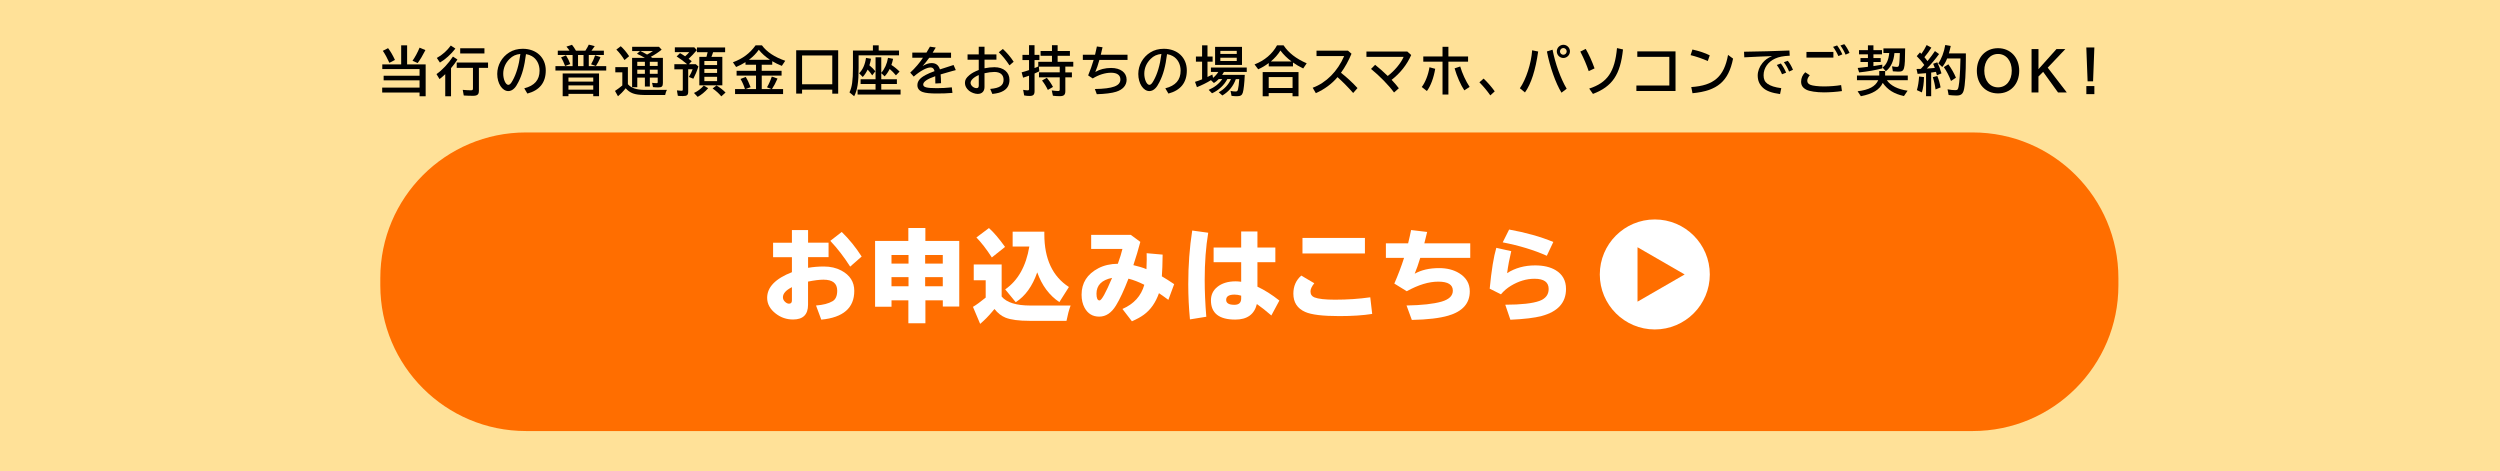
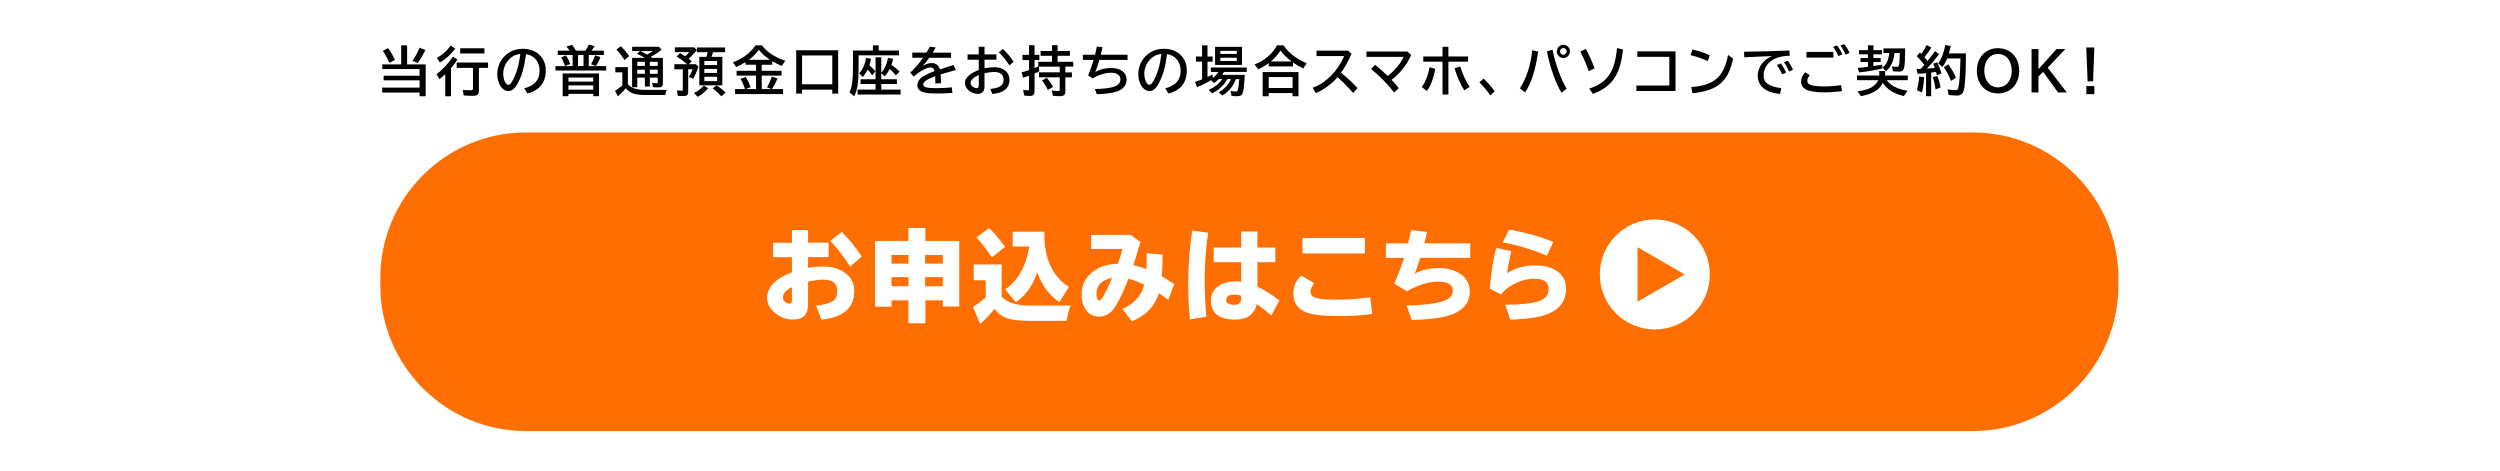
<svg xmlns="http://www.w3.org/2000/svg" id="_レイヤー_2" data-name="レイヤー 2" viewBox="0 0 795.41 150">
  <defs>
    <style>
      .cls-1 {
        fill: #fff;
      }

      .cls-2 {
        filter: url(#drop-shadow-1);
      }

      .cls-2, .cls-3 {
        fill: #FF6E00;
      }

      .cls-4 {
        fill: #FFE198;
      }
    </style>
    <filter id="drop-shadow-1" filterUnits="userSpaceOnUse">
      <feOffset dx="0" dy="3.48" />
      <feGaussianBlur result="blur" stdDeviation="2.32" />
      <feFlood flood-color="#FF6E00" flood-opacity=".5" />
      <feComposite in2="blur" operator="in" />
      <feComposite in="SourceGraphic" />
    </filter>
  </defs>
  <g id="_レイヤー_1-2" data-name="レイヤー 1">
    <g>
-       <rect class="cls-4" x="0" width="795.41" height="150" />
      <g>
        <g>
          <path d="M135.43,20.48v10.14h-1.94v-1.19h-11.89v-1.57h11.89v-2.3h-11.43v-1.47h11.43v-2.11h-11.86v-1.5h6.01v-6.05h1.89v6.05h5.9Zm-11.54-.49c-.65-1.45-1.36-2.76-2.09-3.82l1.67-.85c.78,1.02,1.48,2.22,2.19,3.75l-1.77,.92Zm7.35-.65c.88-1.26,1.6-2.61,2.26-4.18l1.85,.78c-.83,1.65-1.68,3.08-2.47,4.12l-1.65-.73Z" />
          <path d="M143.5,30.62h-1.84v-7.02c-.63,.6-1.19,1.09-1.82,1.57l-.97-1.6c1.75-1.18,3.79-3.34,5.24-5.57l1.43,.94c-.6,.94-1.29,1.89-2.04,2.74v8.95Zm-4.51-12.19c1.7-.92,3.28-2.33,4.44-3.94l1.46,.97c-1.45,1.86-3.18,3.43-4.92,4.45l-.99-1.48Zm13.37,10.52c0,1.12-.51,1.53-1.85,1.53-.92,0-2.09-.03-2.96-.1l-.32-1.79c.82,.07,1.97,.14,2.62,.14,.49,0,.63-.14,.63-.58v-6.56h-5.17v-1.7h9.97v1.7h-2.91v7.36Zm1.77-13.6v1.67h-7.71v-1.67h7.71Z" />
          <path d="M166.79,28.1c3.28-.83,4.88-2.66,4.88-5.61,0-2.05-.92-3.77-2.48-4.64-.54-.31-1.04-.48-1.84-.63-.51,3.95-1.19,6.48-2.43,8.91-.48,.94-.85,1.52-1.26,1.93-.56,.6-1.26,.92-1.92,.92-1.96,0-3.54-2.45-3.54-5.45,0-2.78,1.45-5.37,3.83-6.85,1.21-.77,2.69-1.16,4.29-1.16,4.34,0,7.32,2.8,7.32,6.89,0,3.87-1.96,6.32-5.85,7.36l-.99-1.67Zm-1.24-10.94c-1.46,.17-2.43,.61-3.4,1.57-1.33,1.29-2.04,2.95-2.04,4.74s.77,3.53,1.62,3.53c.43,0,.82-.39,1.34-1.33,1.19-2.08,2.04-4.96,2.45-8.21l.03-.29Z" />
          <path d="M181.21,16.13c-.22-.36-.6-.85-.99-1.3l1.77-.58c.41,.49,.87,1.19,1.26,1.88h2.99c.51-.78,.85-1.38,1.09-1.93l1.89,.48c-.37,.56-.43,.63-1.04,1.45h3.95v1.36h-4.8v3.55h5.55v1.4h-16.16v-1.4h5.46v-3.55h-4.71v-1.36h3.74Zm-1.41,4.87c-.48-1.24-.87-2.1-1.28-2.74l1.56-.66c.6,.97,1.07,1.93,1.36,2.78l-1.65,.63Zm10.79,9.61h-1.84v-.75h-7.89v.75h-1.84v-7.24h11.57v7.24Zm-9.73-4.65h7.89v-1.3h-7.89v1.3Zm0,2.56h7.89v-1.35h-7.89v1.35Zm3.05-7.48h1.74v-3.55h-1.74v3.55Zm4.15-.58c.49-.82,.92-1.76,1.29-2.86l1.7,.58c-.37,.99-.99,2.16-1.45,2.83l-1.55-.55Z" />
          <path d="M199.76,26.78c1.07,1.23,2.64,1.77,5.22,1.82h7.21c-.24,.39-.36,.77-.56,1.62h-6.72c-3.01-.05-4.47-.58-5.85-2.15l-.03,.05-.05,.07c-.73,.94-1.62,1.84-2.36,2.44l-.95-1.7c.85-.56,1.63-1.14,2.33-1.74v-4.18h-2.23v-1.64h4v5.4Zm-1.07-7.67c-.75-1.24-1.58-2.33-2.59-3.34l1.4-1.06c.92,.82,1.7,1.74,2.67,3.17l-1.48,1.23Zm12.22-.7v7.99c0,1.07-.34,1.41-1.45,1.41-.56,0-1.12-.03-1.7-.1l-.29-1.36c.48,.07,1.02,.1,1.43,.1,.31,0,.36-.07,.36-.41v-1.36h-2.5v2.85h-1.58v-2.85h-2.42v3.07h-1.65v-9.34h4.07c-.87-.51-1.63-.9-2.52-1.3l.99-.87h-2.52v-1.36h8.52l.87,.92c-1.11,.89-2.26,1.65-3.47,2.28,.05,.03,.08,.07,.14,.09l.12,.08,.14,.1,.09,.05h3.39Zm-8.15,2.56h2.42v-1.31h-2.42v1.31Zm0,2.51h2.42v-1.31h-2.42v1.31Zm3.11-6.12c.63-.32,1.48-.83,1.87-1.11h-4c.56,.24,1.33,.63,1.85,.95l.27,.15Zm.88,3.61h2.5v-1.31h-2.5v1.31Zm2.5,1.19h-2.5v1.31h2.5v-1.31Z" />
          <path d="M221.71,15.94c-.7,.87-1.94,2.18-2.62,2.76,.27,.2,.48,.36,.99,.78l-.9,.94h2.18l.85,.73c-.44,1.4-1.04,2.81-1.62,3.9l-1.41-.56c.54-.9,.94-1.7,1.19-2.45h-1.41v7.12c0,1.09-.37,1.4-1.68,1.4-.78,0-1.09-.02-1.62-.08l-.29-1.72c.56,.07,1.19,.12,1.48,.12,.32,0,.39-.09,.39-.49v-6.34h-2.69v-1.62h4.08c-1.21-1.02-2.33-1.84-3.35-2.47l1.07-1.06c.6,.32,.99,.58,1.63,1.01,.61-.53,1.09-1.02,1.31-1.33h-4.58v-1.53h6.18l.82,.9Zm-.92,13.64c1.16-.51,2.21-1.33,3.13-2.35l1.4,.83c-1,1.16-2.25,2.18-3.35,2.76l-1.17-1.24Zm9.03-11.49v9.05h-7.32v-9.05h2.26l.09-.29c.1-.34,.22-.87,.29-1.19h-3.4v-1.5h8.97v1.5h-3.83c-.14,.44-.36,1.12-.53,1.48h3.47Zm-5.72,1.31v1.31h4.05v-1.31h-4.05Zm0,3.8h4.05v-1.26h-4.05v1.26Zm0,2.61h4.05v-1.38h-4.05v1.38Zm5.39,4.84c-.77-.92-1.57-1.65-2.76-2.51l1.23-.95c1.11,.66,1.96,1.33,2.88,2.25l-1.34,1.21Z" />
          <path d="M242.36,22.52h6.31v1.53h-6.31v4.28h3.03l-1.36-.56c.58-.97,1.09-2.11,1.53-3.41l1.82,.63c-.54,1.26-1.16,2.42-1.77,3.34h3.54v1.6h-15.28v-1.6h3.15c-.37-1.18-.8-2.16-1.41-3.2l1.65-.66c.56,.89,1.07,1.96,1.55,3.27l-1.67,.6h3.4v-4.28h-6.18v-1.53h6.18v-1.93h-3.35v-.83c-.92,.58-1.89,1.09-2.98,1.55l-1.02-1.5c3.16-1.18,5.36-2.83,7.21-5.39h2.02c1.55,2.1,4.03,3.75,7.42,4.91l-1.09,1.62c-1.19-.48-2.01-.87-3.05-1.48v1.12h-3.35v1.93Zm2.62-3.49c-1.46-.97-2.65-2.05-3.56-3.2-.78,1.12-1.82,2.2-2.96,3.05l-.2,.15h6.72Z" />
          <path d="M266.67,29.8h-1.87v-1.28h-9.61v1.26h-1.87V16h13.36v13.81Zm-11.48-2.98h9.61v-9.17h-9.61v9.17Z" />
          <path d="M286.04,16.08v1.53h-12.86v3.99c0,4.62-.37,7.02-1.41,9.02l-1.5-1.23c.8-1.6,1.11-3.78,1.11-7.79v-5.52h6.35v-1.65h1.84v1.65h6.48Zm-7.47,10.65h-4.76v-1.5h4.76v-7.02h1.82v4.96c1.07-1.21,1.84-2.88,2.14-4.77l1.62,.31c-.15,.78-.31,1.3-.54,1.96,.92,.58,1.82,1.31,2.6,2.11l-1.16,1.19c-.63-.75-1.31-1.45-1.99-2.03-.44,.9-1,1.74-1.6,2.35l-1.07-1.02v1.96h4.97v1.5h-4.97v1.77h6.14v1.57h-13.68v-1.57h5.72v-1.77Zm-1.45-8.03c-.12,.77-.29,1.38-.51,2.08,.73,.6,1.4,1.26,1.89,1.89l-.99,1.31c-.44-.68-1-1.38-1.46-1.84-.44,.92-.94,1.67-1.55,2.35l-1.16-1.18c1.14-1.11,1.89-2.76,2.19-4.89l1.58,.27Z" />
          <path d="M294.75,16.76c.54-.87,.83-1.36,1.12-1.91l1.85,.27c-.25,.44-.27,.48-.88,1.47l-.1,.17h5.85v1.64h-6.96c-.7,.97-1.4,1.86-2.08,2.61,1.11-.65,1.96-.94,2.86-.94,1.36,0,2.21,.66,2.64,2.01,1.28-.41,3.25-1.06,4.34-1.4l.71,1.62-.29,.08-.83,.22c-1.55,.43-2.76,.77-3.71,1.07,.07,.82,.12,1.55,.14,2.8l-1.82,.1c0-.89,0-1.21-.03-2.15v-.17c-2.54,.87-3.83,1.76-3.83,2.64s1.12,1.16,4.34,1.16c1.62,0,3.08-.08,4.76-.26l.2,1.77c-1.77,.14-3.08,.19-4.92,.19-2.28,0-3.62-.14-4.58-.48-1.09-.41-1.65-1.14-1.65-2.16,0-1.31,.82-2.32,2.69-3.29,.9-.46,1.41-.68,2.76-1.18-.22-.85-.56-1.18-1.26-1.18-1.24,0-3.3,1.11-5.36,2.91l-1.11-1.26c1.56-1.43,3.16-3.31,4.05-4.74h-3.39v-1.64h4.47Z" />
          <path d="M313.24,14.85v2.45h3.79v1.69h-3.79v2.73c1.07-.22,2.23-.34,3.16-.34,2.86,0,4.78,1.6,4.78,4.01,0,1.58-.63,2.76-1.91,3.51-.9,.53-1.84,.8-3.54,.99l-.68-1.6c3.05-.27,4.25-1.11,4.25-2.91,0-1.6-1.05-2.49-2.94-2.49-.85,0-2.02,.15-3.13,.41v4.4c0,1.35-.82,2.18-2.16,2.18-.88,0-2.06-.43-2.77-1.02-.85-.72-1.29-1.55-1.29-2.47,0-.97,.36-1.6,1.41-2.49,.7-.6,1.65-1.12,2.98-1.64v-3.26h-3.56v-1.69h3.56v-2.45h1.84Zm-1.84,9.03c-1.58,.66-2.6,1.64-2.6,2.47s.94,1.69,1.91,1.69c.49,0,.7-.26,.7-.87v-3.29Zm9.77-3.08c-.97-1.52-2.19-3.03-3.39-4.18l1.29-1.04c1.24,1.12,2.52,2.62,3.44,4.07l-1.34,1.14Z" />
          <path d="M338.95,23.03h2.09v1.58h-2.09v4.41c0,1.16-.48,1.58-1.79,1.58-.68,0-1.53-.05-2.16-.14l-.37-1.69c.77,.12,1.55,.19,2.01,.19,.41,0,.53-.12,.53-.51v-3.85h-6.6v-1.58h6.6v-1.81h-6.64l.14,1.48c-.39,.2-1.12,.53-1.51,.7v5.62c0,1.11-.43,1.52-1.57,1.52-.61,0-1.21-.05-1.74-.17l-.32-1.77c.56,.1,1.05,.15,1.41,.15s.46-.08,.46-.43v-4.23c-.77,.27-1.19,.43-1.89,.63l-.46-1.69c.77-.2,1.62-.46,2.35-.72v-3.19h-2.09v-1.65h2.09v-3.07h1.75v3.07h1.55v1.65h-1.55v2.54c.24-.08,1-.41,1.19-.49v-1.5h4.36v-1.91h-3.62v-1.52h3.62v-1.84h1.8v1.84h3.91v1.52h-3.91v1.91h4.98v1.53h-2.53v1.81Zm-5.56,5.59c-.48-1.02-1.11-2.05-1.85-3l1.51-.87c.77,.89,1.46,1.93,1.97,2.91l-1.63,.95Z" />
          <path d="M348.41,17.41c.22-.92,.39-1.64,.58-2.62l1.8,.24c-.2,.9-.37,1.67-.56,2.39h8.51v1.65h-8.95c-.46,1.62-.85,2.78-1.31,3.83,1.4-.84,3.15-1.28,5.04-1.28,2.99,0,4.93,1.47,4.93,3.72,0,1.81-1.17,3.17-3.33,3.85-1.31,.43-3.62,.72-6.16,.78l-.61-1.65c5.75-.1,8.12-.99,8.12-3.05,0-1.36-1.05-2.13-2.96-2.13s-3.98,.67-5.84,1.82l-1.46-.97c.65-1.55,1.29-3.34,1.75-4.93h-3.44v-1.65h3.9Z" />
          <path d="M370.75,28.1c3.28-.83,4.88-2.66,4.88-5.61,0-2.05-.92-3.77-2.48-4.64-.54-.31-1.04-.48-1.84-.63-.51,3.95-1.19,6.48-2.43,8.91-.48,.94-.85,1.52-1.26,1.93-.56,.6-1.26,.92-1.92,.92-1.96,0-3.54-2.45-3.54-5.45,0-2.78,1.45-5.37,3.83-6.85,1.21-.77,2.69-1.16,4.29-1.16,4.34,0,7.32,2.8,7.32,6.89,0,3.87-1.96,6.32-5.85,7.36l-.99-1.67Zm-1.24-10.94c-1.46,.17-2.43,.61-3.4,1.57-1.33,1.29-2.04,2.95-2.04,4.74s.77,3.53,1.62,3.53c.43,0,.82-.39,1.34-1.33,1.19-2.08,2.04-4.96,2.45-8.21l.03-.29Z" />
          <path d="M393.2,25.15c-.78,2.23-2.19,3.97-4.29,5.23l-1.16-1.02c1.77-.97,3.1-2.39,3.91-4.21h-1.16c-1,1.94-2.81,3.61-4.88,4.53l-1.06-1.09c1.85-.8,3.37-1.99,4.32-3.44h-1.11c-.53,.55-1.06,.97-1.55,1.26l-.94-.9c-1.31,.82-3.01,1.65-4.46,2.22l-.61-1.69c.78-.24,1.28-.41,2.25-.8v-5.61h-1.96v-1.65h1.96v-3.55h1.72v3.55h1.63v1.65h-1.63v4.86c.54-.26,.82-.39,1.55-.77l.22,1.06c.66-.53,1.28-1.23,1.67-1.89h-2.35v-1.4h11.4v1.4h-7.25c-.14,.26-.34,.6-.58,.94h7.2c-.12,2.71-.34,4.77-.63,5.68-.26,.82-.75,1.11-1.91,1.11-.49,0-1.16-.05-1.67-.12l-.31-1.58c.51,.12,1.06,.19,1.55,.19,.53,0,.66-.12,.8-.63,.17-.65,.32-1.81,.41-3.31h-1.11Zm1.96-4.5h-8.56v-5.73h8.56v5.73Zm-6.89-3.48h5.22v-.99h-5.22v.99Zm0,2.23h5.22v-1.02h-5.22v1.02Z" />
          <path d="M411.38,21.13h-7.71v-1.07c-1.14,.84-2.09,1.41-3.35,1.99l-1.17-1.55c3.21-1.26,5.67-3.34,7.15-6.07h2.09c1.55,2.35,3.95,4.23,7.35,5.71l-1.11,1.64c-1.33-.65-2.16-1.14-3.25-1.89v1.24Zm1.77,9.49h-1.91v-1.01h-7.59v1.01h-1.91v-7.69h11.4v7.69Zm-9.49-2.62h7.59v-3.49h-7.59v3.49Zm7.26-8.45c-1.4-1.04-2.54-2.16-3.54-3.48-.73,1.23-1.82,2.45-3.04,3.48h6.58Z" />
          <path d="M428.89,16.13l1.11,.97c-.94,2.25-2.01,4.19-3.35,6.05,1.77,1.38,3.69,3.15,5.26,4.87l-1.38,1.57c-1.6-1.82-3.3-3.56-4.99-5.05-1.7,2.08-4.24,3.94-6.89,5.1l-1-1.72c4.3-1.58,7.93-5.23,10.02-10.09h-8.8v-1.7h10.02Z" />
          <path d="M447.75,16.39l1.24,1.12c-1.34,3.07-3.54,5.83-6.23,7.89,1,1.07,1.65,1.82,2.3,2.68l-1.53,1.35c-1.7-2.32-4.59-5.28-7.32-7.5l1.31-1.31c1.19,.94,2.57,2.16,4.01,3.55,2.16-1.64,4.19-4.06,5.05-6.07h-11.83v-1.7h12.98Z" />
          <path d="M452.34,27.69c1.11-1.4,2.11-3.95,2.47-6.29l1.82,.49c-.46,2.83-1.46,5.52-2.64,7.07l-1.65-1.28Zm8.49-12.8v3.07h6.26v1.67h-6.26v10.45h-1.87v-10.45h-6.12v-1.67h6.12v-3.07h1.87Zm5.07,13.86c-1.09-1.58-2.38-4.48-3.1-7l1.79-.6c.59,2.1,1.8,4.72,2.99,6.49l-1.68,1.11Z" />
          <path d="M474.16,30.35c-.92-1.36-2.3-3-3.47-4.16l1.34-1.19c1.22,1.14,2.6,2.73,3.54,4.07l-1.41,1.28Z" />
          <path d="M483.57,28.08c1.96-2.78,3.61-7.87,3.91-12.08l1.91,.39c-.83,5.88-2.26,10.33-4.2,13.02l-1.62-1.33Zm13.24,1.41c-1.84-2.98-3.69-8.22-4.64-13.12l1.8-.56c.82,4.33,2.59,9.24,4.49,12.42l-1.65,1.26Zm2.69-13.14c0,1.14-.95,2.1-2.09,2.1s-2.09-.95-2.09-2.1,.95-2.1,2.11-2.1,2.08,.97,2.08,2.1Zm-3.17,0c0,.6,.48,1.07,1.07,1.07s1.07-.48,1.07-1.07-.49-1.07-1.07-1.07-1.07,.49-1.07,1.07Z" />
          <path d="M505.47,22.63c-.68-2.01-1.46-3.85-2.67-6.22l1.72-.85c1,1.74,2.01,3.94,2.81,6.2l-1.85,.87Zm.15,5.56c5.8-1.89,8.15-5.3,8.85-12.89l1.91,.43c-.85,8.04-3.38,11.79-9.56,14.15l-1.19-1.69Z" />
          <path d="M533.09,16.35v12.6h-12.45v-1.74h10.48v-9.12h-10.19v-1.74h12.16Z" />
          <path d="M543.35,19.42c-1.65-.75-3.73-1.45-5.46-1.88l.58-1.79c2.14,.48,4.12,1.14,5.51,1.86l-.63,1.81Zm-5.26,8.28c7.21-.48,10.45-3.29,11.71-10.23l1.6,1.18c-1.45,7.23-4.98,10.26-12.91,11.01l-.39-1.96Z" />
          <path d="M554.89,16.46c4.39-.05,10.36-.22,14.44-.39l.1,1.65c-2.13,.1-3.49,.38-4.66,.92-2.28,1.04-3.66,3.05-3.66,5.3,0,1.28,.37,2.08,1.24,2.71,.99,.7,2.35,1.14,4.39,1.4l-.39,1.88c-2.64-.36-4.34-.99-5.43-1.99-1.16-1.09-1.68-2.32-1.68-3.94,0-1.35,.56-2.8,1.53-3.97,.82-.99,1.63-1.58,3.05-2.18-1.85,.05-5.51,.22-8.85,.39l-.08-1.77Zm12.08,7.18c-.29-.8-.9-1.91-1.65-2.97l1.29-.48c.68,.92,1.26,1.96,1.67,2.93l-1.31,.51Zm2.25-.87c-.36-.95-.99-2.1-1.65-2.98l1.24-.44c.61,.72,1.21,1.76,1.65,2.86l-1.24,.56Z" />
          <path d="M586.03,28.98c-1.62,.24-3.9,.41-5.7,.41-2.4,0-4.64-.34-5.61-.85-1.17-.61-1.67-1.38-1.67-2.57,0-1.12,.44-2.13,1.31-2.98l1.45,.95c-.56,.66-.8,1.19-.8,1.77,0,.61,.34,1.02,1.05,1.3,.71,.29,2.52,.49,4.24,.49,1.8,0,3.86-.15,5.48-.43l.26,1.91Zm-2.71-12.46v1.81h-8.57v-1.81h8.57Zm1.57,1.3c-.36-.89-1.04-2.06-1.67-2.91l1.28-.46c.65,.85,1.26,1.89,1.67,2.85l-1.28,.53Zm2.3-.43c-.36-.9-.97-2.01-1.63-2.91l1.22-.43c.6,.7,1.14,1.59,1.67,2.78l-1.26,.56Z" />
          <path d="M600.33,25.52c1.17,1.72,3.49,2.9,6.6,3.34l-1.16,1.7c-3.15-.7-5.17-1.96-6.75-4.19-1,2.18-3.15,3.49-6.96,4.24l-1.04-1.57c3.66-.46,5.67-1.53,6.57-3.53h-6.77v-1.47h7.09v-1.45h1.87v1.45h7.21v1.47h-6.67Zm-6.01-11.1h1.74v1.53h2.72v1.33h-2.72v1.19h2.31v1.26h-2.31v1.3c1.19-.17,1.82-.27,2.82-.46v1.19c-2.28,.58-4.63,.99-7.37,1.28l-.46-1.42c.92-.08,1.02-.1,1.8-.19,.7-.09,1.33-.15,1.38-.17h.08v-1.53h-2.37v-1.26h2.37v-1.19h-2.84v-1.33h2.84v-1.53Zm8.42,2.45c-.2,2.57-1.19,4.65-2.74,5.79l-1.05-1.19c1.22-.85,1.92-2.35,2.14-4.6h-1.85v-1.48h6.91c-.05,6.94-.19,7.4-2.21,7.4-.48,0-.83-.02-1.7-.1l-.26-1.6c.77,.14,1.12,.19,1.5,.19,.78,0,.82-.2,.99-4.4h-1.72Z" />
          <path d="M610.42,21.94c.24-.02,.31-.02,.71-.03,.38-.39,.56-.6,1.11-1.23-.71-1.02-1.58-2.03-2.4-2.81l1.02-1.19c.12,.1,.27,.26,.46,.46,.6-.83,1.16-1.77,1.67-2.81l1.5,.83c-.63,1.02-1.33,1.99-2.21,3.03,.19,.24,.37,.48,.58,.73,.12,.14,.2,.27,.39,.53,.95-1.18,1.8-2.32,2.38-3.2l1.31,.95c-1.11,1.55-2.67,3.39-3.9,4.62,.87-.05,2.01-.14,2.55-.2-.12-.36-.34-.92-.53-1.33l1.31-.46c.49,.97,.99,2.28,1.33,3.51l-1.45,.63c-.12-.48-.15-.61-.29-1.11-.31,.05-.51,.08-1.21,.19l-.32,.03v7.53h-1.63v-7.33c-.71,.07-1.99,.19-2.69,.22l-.34-1.55,.65-.02Zm-.54,6.75c.37-1.26,.61-2.71,.7-4.35l1.57,.19c-.05,1.94-.25,3.51-.68,4.87l-1.58-.72Zm5.94-.24c-.17-1.35-.48-2.74-.87-3.9l1.43-.37c.44,1.04,.83,2.4,1.04,3.63l-1.6,.65Zm9.65-10.33v.08c0,4.98-.25,9.03-.68,10.55-.34,1.21-.95,1.65-2.31,1.65-.61,0-1.72-.07-2.5-.17l-.34-1.81c.92,.17,1.74,.26,2.45,.26s.87-.17,1.06-1.11c.29-1.47,.49-4.3,.58-8.33l.02-.63h-4.24c-.39,1.02-.95,1.99-1.55,2.71l-1.26-1.16c1-1.4,1.82-3.51,2.21-5.85l1.75,.31c-.22,.99-.37,1.64-.6,2.37h5.41v1.12Zm-4.73,7.64c-.58-1.55-1.43-3.2-2.28-4.4l1.43-.9c.99,1.35,1.85,2.88,2.42,4.26l-1.57,1.04Z" />
          <path d="M642.44,22.51c0,4.26-2.76,7.21-6.74,7.21s-6.74-2.95-6.74-7.21,2.79-7.18,6.74-7.18,6.74,2.97,6.74,7.18Zm-11.11-.02c0,3.15,1.77,5.3,4.37,5.3s4.37-2.15,4.37-5.3-1.79-5.32-4.37-5.32-4.37,2.18-4.37,5.32Z" />
          <path d="M648.57,15.62v6.39l5.72-6.39h2.82l-5.6,5.91,6.07,7.89h-2.79l-4.73-6.56-1.5,1.48v5.08h-2.19V15.62h2.19Z" />
          <path d="M666.35,15.11l-.41,10.77h-1.74l-.41-10.77h2.55Zm0,12.27v2.56h-2.55v-2.56h2.55Z" />
        </g>
        <g>
          <path class="cls-2" d="M167.34,38.66h460.32c25.58,0,46.34,20.76,46.34,46.34v2.32c0,25.58-20.76,46.34-46.34,46.34H167.34c-25.58,0-46.34-20.76-46.34-46.34v-2.32c0-25.58,20.76-46.34,46.34-46.34Z" />
          <g>
            <path class="cls-1" d="M251.96,73.19h5.14v4.02h6.52v4.59h-6.52v3.41c1.65-.28,3.32-.42,5-.42,2.13,0,3.99,.43,5.59,1.29,2.74,1.46,4.11,3.62,4.11,6.46,0,5.43-3.5,8.48-10.5,9.16l-1.67-4.5c2.23-.17,3.99-.62,5.26-1.37,.99-.58,1.48-1.7,1.48-3.35,0-2.34-1.46-3.5-4.38-3.5-1.25,0-2.88,.2-4.9,.61v7.37c0,3.12-1.59,4.69-4.76,4.69-2.06,0-3.88-.62-5.48-1.85-1.85-1.42-2.77-3.1-2.77-5.04,0-3.39,2.63-6.11,7.88-8.16v-4.78h-5.99v-4.59h5.99v-4.02Zm0,18.17c-1.91,.97-2.86,2.04-2.86,3.22,0,.53,.21,1,.64,1.42,.44,.42,.87,.62,1.29,.62,.62,0,.93-.34,.93-1.01v-4.25Zm18.53-6.54c-1.96-3.08-4.07-5.81-6.32-8.19l3.64-2.83c2.35,2.28,4.46,4.89,6.34,7.82l-3.66,3.21Z" />
            <path class="cls-1" d="M289,76.66v-4.11h5.42v4.11h10.78v20.87h-5.23v-1.98h-5.54v7.3h-5.42v-7.3h-5.36v2.04h-5.23v-20.93h10.59Zm-5.36,4.47v2.74h5.42v-2.74h-5.42Zm0,7.04v2.91h5.42v-2.91h-5.42Zm16.32-4.3v-2.74h-5.61v2.74h5.61Zm0,7.21v-2.91h-5.61v2.91h5.61Z" />
            <path class="cls-1" d="M318.69,94.34c1.58,1.91,4.63,2.87,9.16,2.87h12.78c-.51,1.35-.94,2.97-1.31,4.87h-11.74c-3.4,0-5.96-.34-7.66-1.01-1.31-.53-2.48-1.45-3.52-2.76-.2,.23-.44,.51-.72,.86-1.21,1.45-2.49,2.75-3.83,3.88l-2.29-5.42c1.03-.6,2.38-1.58,4.05-2.94v-5.51h-3.8v-5.04h8.88v10.21Zm-3.13-12.44c-1.7-2.63-3.34-4.74-4.9-6.35l3.99-2.99c1.53,1.36,3.23,3.36,5.12,6l-4.2,3.35Zm16.71-8.19v.83c0,7.82,2.61,13.41,7.82,16.77l-3.04,4.81c-3.21-2.15-5.55-5.3-7.04-9.47-1.52,4.38-3.79,7.55-6.84,9.5l-3.35-4.08c4.07-2.82,6.63-7.37,7.68-13.64h-5.31v-4.72h10.07Z" />
            <path class="cls-1" d="M347.17,74.72h12.6l3.04,2.24c-.6,2.31-1.34,4.78-2.21,7.4,1.71,.4,3.1,.82,4.16,1.28,.06-1.18,.09-2.23,.09-3.15,0-.58-.01-1.23-.03-1.93l5.09,.45c-.04,2.99-.12,5.29-.25,6.91,1.18,.69,2.49,1.52,3.92,2.49l-1.85,5c-.85-.65-1.85-1.36-2.99-2.13-1.06,3.01-2.67,5.3-4.83,6.87-1,.73-2.26,1.42-3.78,2.07l-3.01-3.92c3.64-1.58,5.96-4.14,6.96-7.69-1.76-.89-3.45-1.54-5.04-1.95-1.45,3.75-2.78,6.6-3.99,8.56-1.44,2.35-3.21,3.52-5.31,3.52s-3.64-.94-4.67-2.83c-.63-1.17-.95-2.55-.95-4.14,0-3.75,1.78-6.56,5.34-8.42,1.74-.92,3.81-1.4,6.2-1.43,.67-1.86,1.16-3.43,1.46-4.72h-9.95v-4.47Zm6.66,13.69c-3.31,.67-4.97,2.35-4.97,5.03,0,1.43,.32,2.15,.97,2.15s1.97-2.39,4-7.18Z" />
            <path class="cls-1" d="M378.6,101.61c-.36-3.67-.54-7.41-.54-11.21,0-6,.42-11.68,1.26-17.05l5.09,.7c-.75,4.51-1.12,9.5-1.12,15,0,3.62,.17,7.53,.51,11.73l-5.2,.84Zm16.3-27.97h5.17v5.12h5.7v4.66h-5.7v7.79c2.29,1.07,4.62,2.54,6.98,4.41l-2.55,4.75c-1.64-1.42-3.18-2.64-4.61-3.64-.8,3.3-3.09,4.95-6.87,4.95-5.16,0-7.74-2.04-7.74-6.12,0-1.73,.66-3.15,1.99-4.24,1.46-1.2,3.42-1.81,5.87-1.81,.58,0,1.17,.05,1.76,.14v-6.23h-8.77v-4.66h8.77v-5.12Zm0,20.43c-.74-.23-1.44-.34-2.1-.34-1.79,0-2.68,.56-2.68,1.68,0,1.05,.87,1.57,2.62,1.57,1.44,0,2.16-.67,2.16-2.01v-.9Z" />
            <path class="cls-1" d="M436.57,99.88c-2.87,.46-6.35,.69-10.46,.69-5.25,0-8.87-.44-10.84-1.32-2.51-1.11-3.77-3.05-3.77-5.81,0-2.37,.84-4.29,2.52-5.76l4.14,2.44c-.81,1-1.21,1.86-1.21,2.58,0,.96,.42,1.59,1.25,1.92,1.24,.49,3.42,.73,6.54,.73,3.94,0,7.69-.25,11.23-.76l.61,5.29Zm-22.17-24.17h19.87v4.94h-19.87v-4.94Z" />
            <path class="cls-1" d="M440.93,77.43h7.08c.38-1.55,.7-2.96,.95-4.24l5.11,.61-.06,.22c-.29,1.24-.57,2.37-.84,3.41h14.61v4.62h-15.91c-.59,1.96-1.18,3.64-1.77,5.04,2.11-1.19,4.7-1.79,7.77-1.79,2.49,0,4.62,.54,6.38,1.62,2.25,1.38,3.38,3.31,3.38,5.78,0,3.81-2.27,6.38-6.82,7.72-2.75,.81-6.62,1.27-11.62,1.37l-1.68-4.59c4.86-.09,8.57-.5,11.13-1.23,2.4-.7,3.6-1.86,3.6-3.49,0-1.91-1.54-2.87-4.62-2.87s-6.36,1.02-10.04,3.05l-3.96-2.44c1.18-2.7,2.22-5.42,3.1-8.17h-5.78v-4.62Z" />
            <path class="cls-1" d="M473.97,91.84c.56-5.84,1.26-10.17,2.1-12.99l4.75,1.06c-.57,2.37-1.01,4.7-1.31,6.99,2.57-1.64,5.54-2.46,8.91-2.46,2.64,0,4.81,.5,6.51,1.51,2.21,1.32,3.32,3.31,3.32,5.98,0,4.35-2.58,7.21-7.72,8.6-2.22,.6-5.55,1-9.98,1.2l-1.63-4.78c5.09-.01,8.71-.42,10.88-1.21,1.95-.72,2.93-1.98,2.93-3.8,0-2.17-1.5-3.25-4.5-3.25-2.54,0-5.05,.75-7.52,2.24-1.2,.73-2.26,1.63-3.16,2.71l-3.57-1.79Zm18.17-10.46c-4.06-1.82-8.74-3.24-14.03-4.27l2.04-4.08c5.31,.96,10,2.27,14.06,3.96l-2.07,4.39Z" />
          </g>
          <g>
            <path class="cls-1" d="M544,87.32c0-9.66-7.84-17.5-17.5-17.5-9.67,0-17.5,7.84-17.5,17.5,0,9.66,7.84,17.5,17.5,17.5,9.66,0,17.5-7.84,17.5-17.5Z" />
            <polygon class="cls-3" points="521 78.66 536 87.32 521 95.98 521 78.66" />
          </g>
        </g>
      </g>
    </g>
  </g>
</svg>